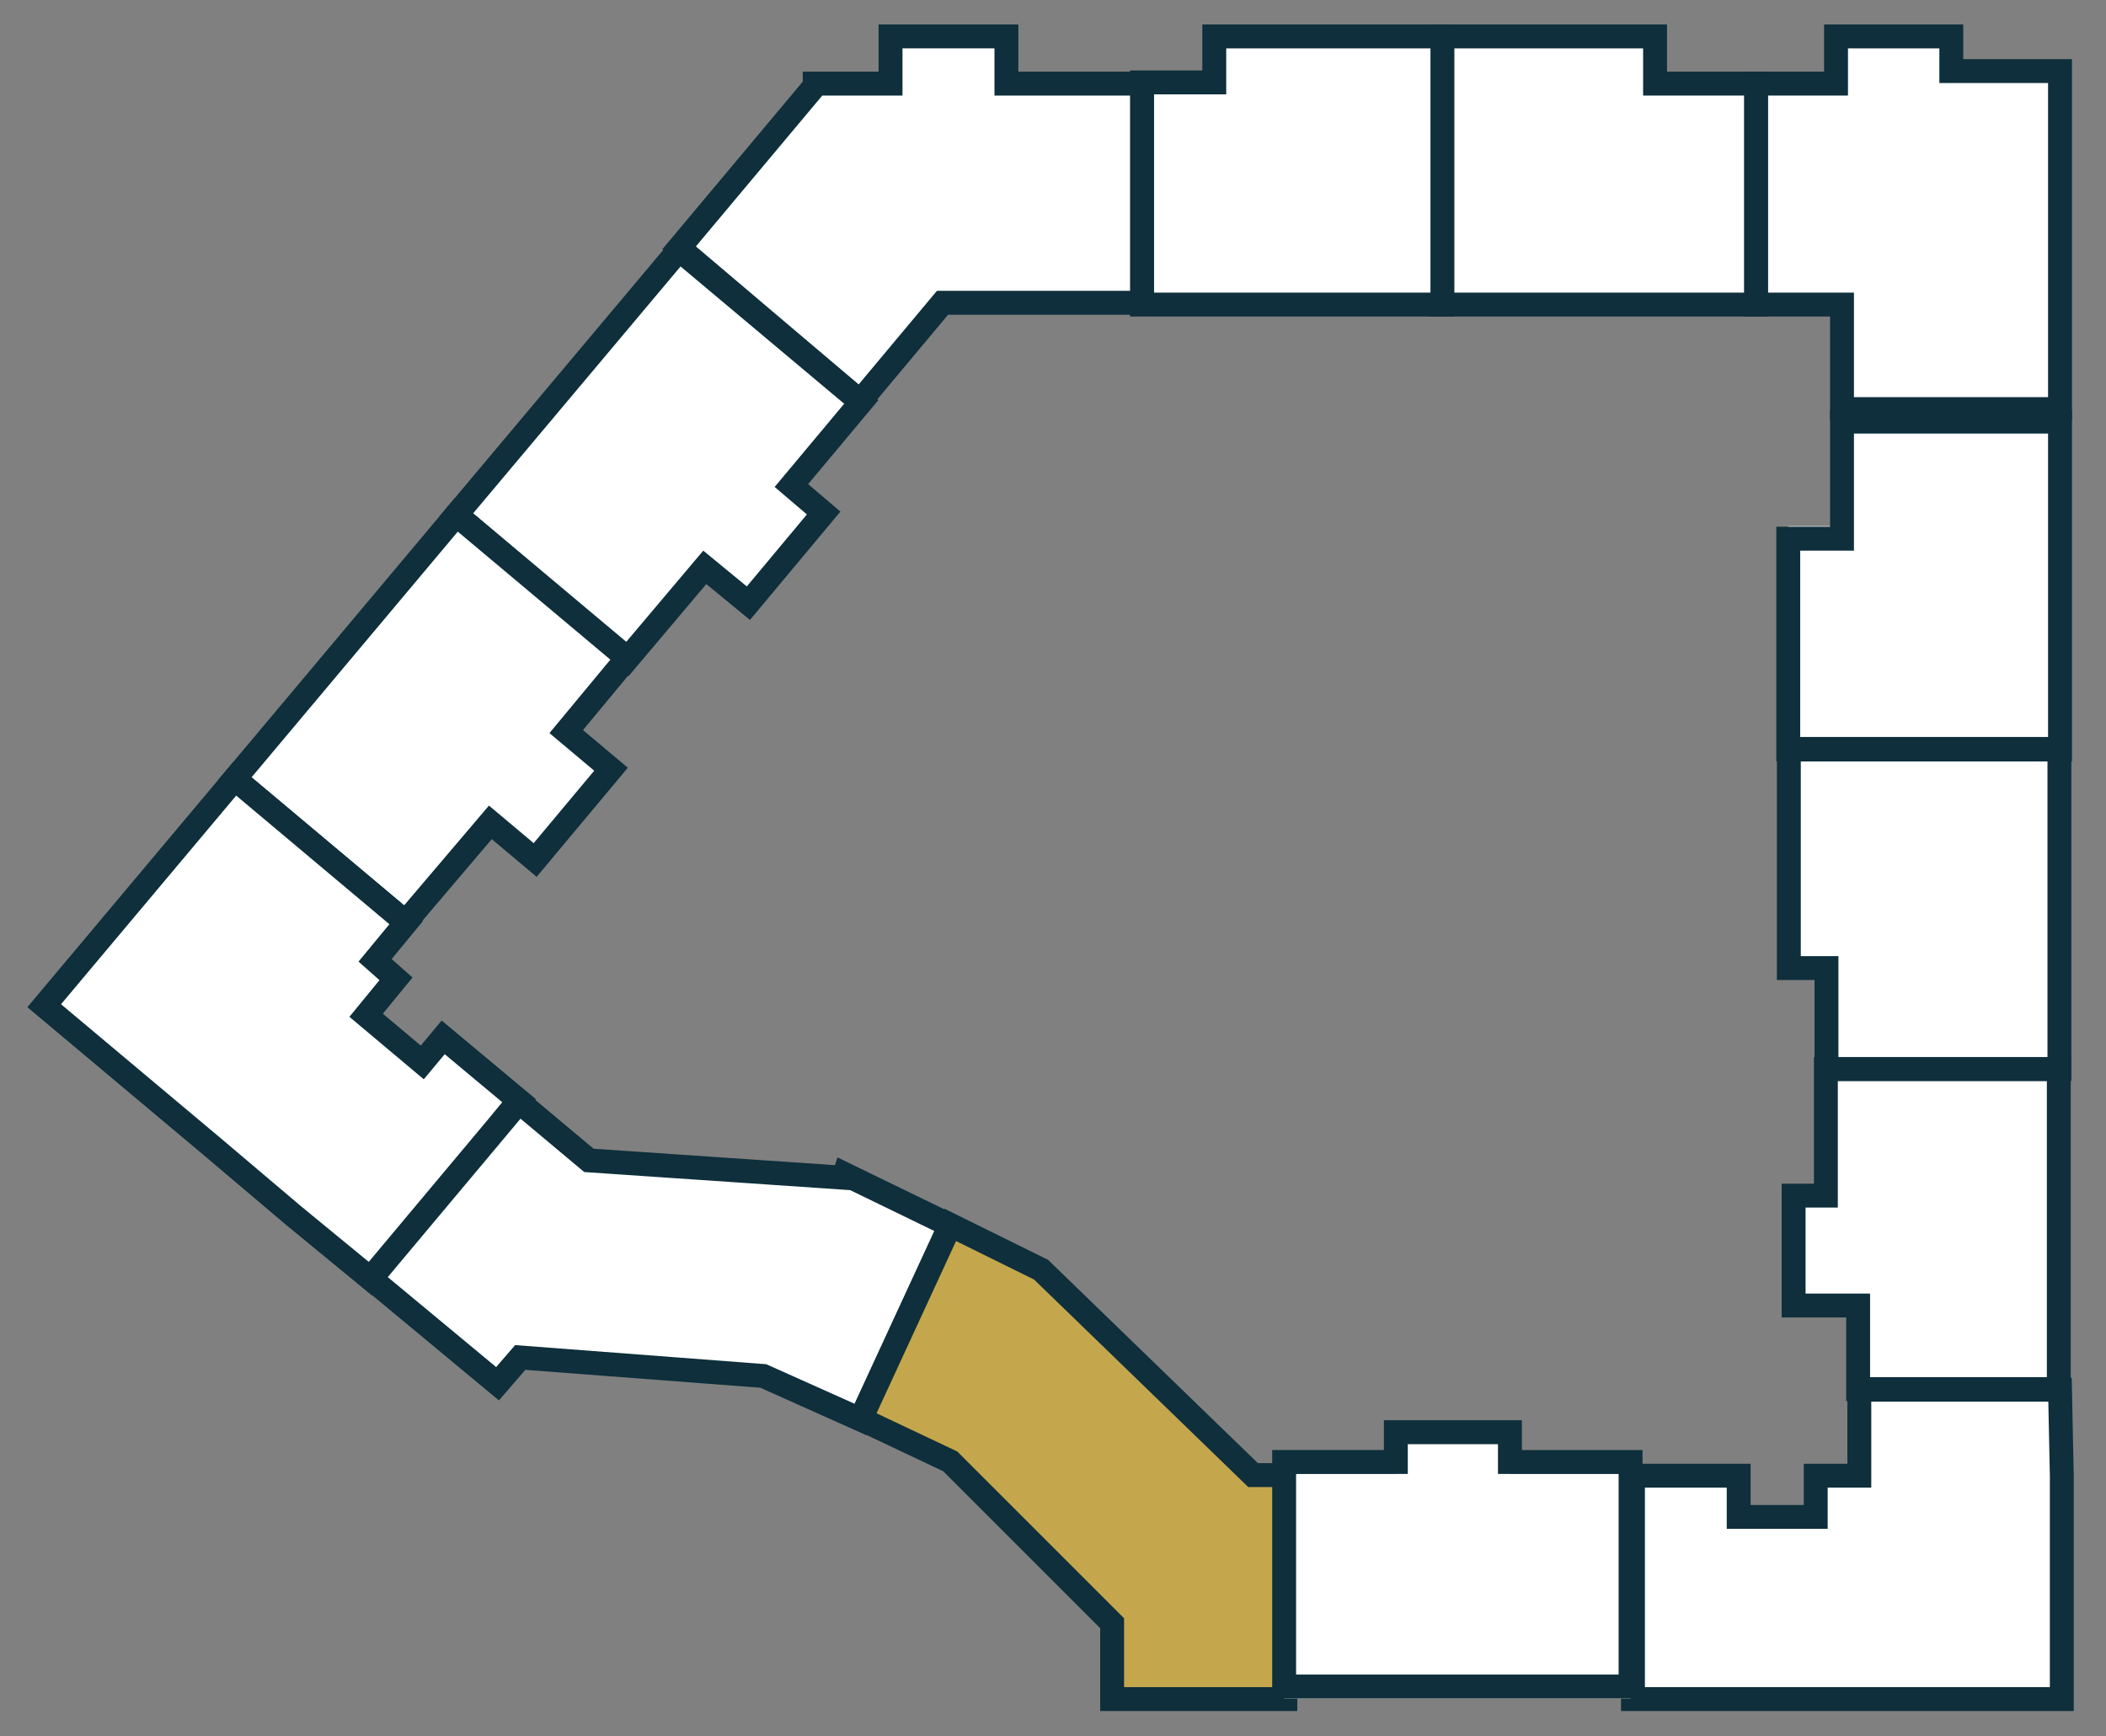
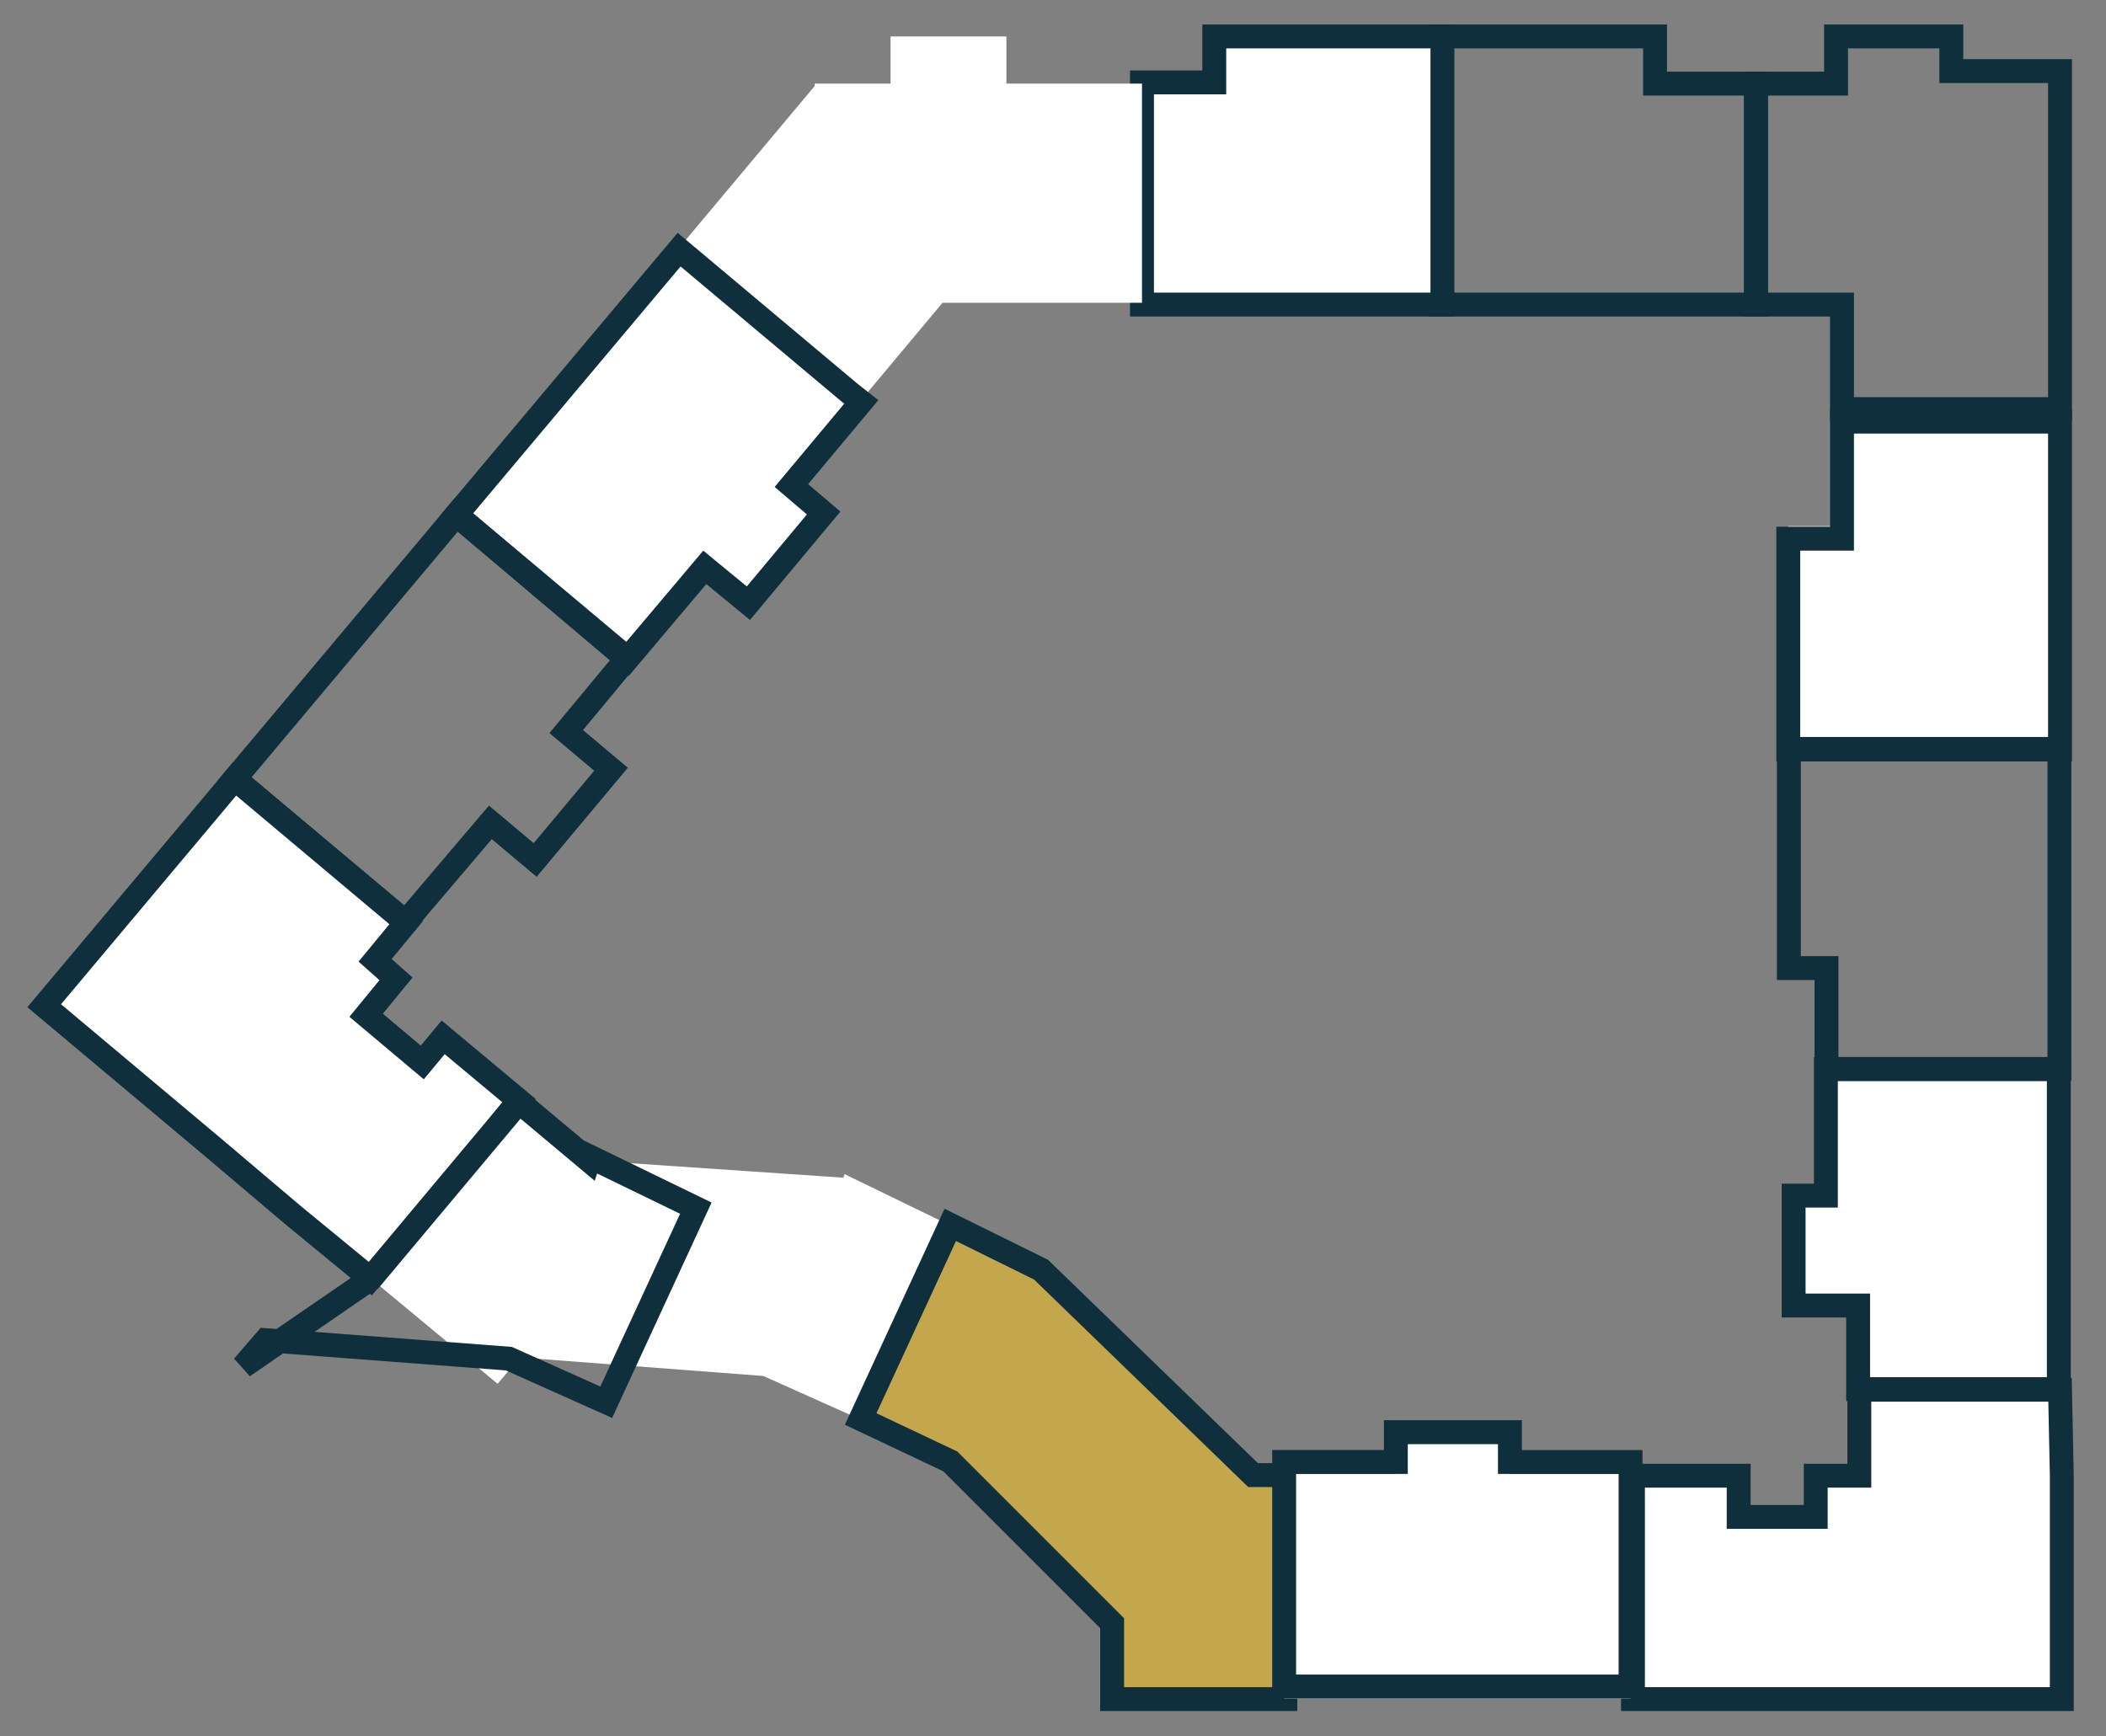
<svg xmlns="http://www.w3.org/2000/svg" version="1.1" viewBox="0 0 352.6 290.7" style="enable-background:new 0 0 352.6 290.7;">
  <rect x="0" y="0" width="352.6" height="290.7" fill="#808080" stroke="none" />
  <g id="building3">
    <g section="1">
      <path class="area" d="M344.9,232.7h-33.6v14.4h-7.3v6.9h-12.9v-6.9h-17.7v6.9v30.5h71.8v-30.5v-6.9L344.9,232.7z" style="fill: #fff" />
      <path class="border" d="M344.9,232.7h-33.6v14.4h-7.3v6.9h-12.9v-6.9h-17.7v6.9v30.5h71.8v-30.5v-6.9L344.9,232.7z" style="fill: none; stroke: #0E2F3B; stroke-width: 4px; opacity: 1;!important;" />
    </g>
    <g section="2">
      <path class="area" d="M305.7,179h6.5h32.5v39.6v14h-33.6v-14h-5.4h-5.4v-18.4h5.4V179z" style="fill: #fff" />
      <path class="border" d="M305.7,179h6.5h32.5v39.6v14h-33.6v-14h-5.4h-5.4v-18.4h5.4V179z" style="fill: none; stroke: #0E2F3B; stroke-width: 4px; opacity: 1;!important;" />
    </g>
    <g section="3">
-       <path class="area" d="M335.8,123.3h-36.3v38.8h6.3V179h39v-55.7h-4.8H335.8z" style="fill: #fff" />
      <path class="border" d="M335.8,123.3h-36.3v38.8h6.3V179h39v-55.7h-4.8H335.8z" style="fill: none; stroke: #0E2F3B; stroke-width: 4px; opacity: 1;!important;" />
    </g>
    <g section="4">
      <path class="area" d="M344.9,68.5h-36.5v19.6h-9v35.3h9h31.1h5.4V68.5z" style="fill: #fff" />
      <path class="border" d="M344.9,70.6h-36.5v19.6h-9v35.3h9h31.1h5.4V70.6z" style="fill: none; stroke: #0E2F3B; stroke-width: 4px; opacity: 1;!important;" />
    </g>
    <g section="5">
-       <path class="area" d="M326.8,6.1h-19.4V14H294V51h13.4h1v17.5h36.5V11.9h-18.2V6.1z" style="fill: #fff" />
      <path class="border" d="M326.8,6.1h-19.4V14H294V51h13.4h1v17.5h36.5V11.9h-18.2V6.1z" style="fill: none; stroke: #0E2F3B; stroke-width: 4px; opacity: 1;!important;" />
    </g>
    <g section="6">
-       <path class="area" d="M277.1,6.1h-35.9V51h15.6H294V14h-16.9V6.1z" style="fill: #fff" />
      <path class="border" d="M277.1,6.1h-35.9V51h15.6H294V14h-16.9V6.1z" style="fill: none; stroke: #0E2F3B; stroke-width: 4px; opacity: 1;!important;" />
    </g>
    <g section="7">
      <path class="area" d="M241.3,6.1h-38v7.7h-12.1V51h12.1h17.1h21.1V6.1H241.3z" style="fill: #fff" />
      <path class="border" d="M241.3,6.1h-38v7.7h-12.1V51h12.1h17.1h21.1V6.1H241.3z" style="fill: none; stroke: #0E2F3B; stroke-width: 4px; opacity: 1;!important;" />
    </g>
    <g section="8">
      <path class="area" d="M168.5,6.1h-19.4V14h-12.7v0.4l-22.7,27.1L144,67.2l13.8-16.5h33.4V14h-22.7V6.1L168.5,6.1z" style="fill: #fff" />
-       <path class="border" d="M168.5,6.1h-19.4V14h-12.7v0.4l-22.7,27.1L144,67.2l13.8-16.5h33.4V14h-22.7V6.1L168.5,6.1z" style="fill: none; stroke: #0E2F3B; stroke-width: 4px; opacity: 1;!important;" />
    </g>
    <g section="9">
      <path class="area" d="M76.4,86.2l37.3-44.4l28.6,24l1.9,1.5l-11.7,14l5.4,4.6L125.3,101L118,95L105,110.4L76.4,86.2z" style="fill: #fff" />
      <path class="border" d="M76.4,86.2l37.3-44.4l28.6,24l1.9,1.5l-11.7,14l5.4,4.6L125.3,101L118,95L105,110.4L76.4,86.2z" style="fill: none; stroke: #0E2F3B; stroke-width: 4px; opacity: 1;!important;" />
    </g>
    <g section="10">
-       <path class="area" d="M76.4,86.2l-37.1,44.2l28.6,24l14.2-16.7l7.5,6.3l12.7-15.2l-7.5-6.3l10.2-12.3L76.4,86.2z" style="fill: #fff" />
      <path class="border" d="M76.4,86.2l-37.1,44.2l28.6,24l14.2-16.7l7.5,6.3l12.7-15.2l-7.5-6.3l10.2-12.3L76.4,86.2z" style="fill: none; stroke: #0E2F3B; stroke-width: 4px; opacity: 1;!important;" />
    </g>
    <g section="11">
      <path class="area" d="M39.3,130.4l-31.9,38l28.6,24l13.1,11.1l12.9,10.6l21.1-25.2l3.8-4.6l-12.7-10.6l-3.5,4.2l-9.4-7.9l5-6.1 l-3.5-3.1l5.2-6.3L39.3,130.4z" style="fill: #fff" />
      <path class="border" d="M39.3,130.4l-31.9,38l28.6,24l13.1,11.1l12.9,10.6l21.1-25.2l3.8-4.6l-12.7-10.6l-3.5,4.2l-9.4-7.9l5-6.1 l-3.5-3.1l5.2-6.3L39.3,130.4z" style="fill: none; stroke: #0E2F3B; stroke-width: 4px; opacity: 1;!important;" />
    </g>
    <g section="12">
      <path class="area" d="M62.1,214.1l24.8-29.6l11.7,9.8l42.6,2.9l0.2-0.6l17.7,8.6l-15,32.5l-16.3-7.3l-40.7-3.1l-3.8,4.4L62.1,214.1 z" style="fill: #fff" />
-       <path class="border" d="M62.1,214.1l24.8-29.6l11.7,9.8l42.6,2.9l0.2-0.6l17.7,8.6l-15,32.5l-16.3-7.3l-40.7-3.1l-3.8,4.4L62.1,214.1 z" style="fill: none; stroke: #0E2F3B; stroke-width: 4px; opacity: 1;!important;" />
+       <path class="border" d="M62.1,214.1l24.8-29.6l11.7,9.8l0.2-0.6l17.7,8.6l-15,32.5l-16.3-7.3l-40.7-3.1l-3.8,4.4L62.1,214.1 z" style="fill: none; stroke: #0E2F3B; stroke-width: 4px; opacity: 1;!important;" />
    </g>
    <g section="13">
      <path class="area" d="M174.3,212.6l-15.2-7.5l-15,32.5l15,7.1l27.1,27.1v12.7h29v-15.2V251v-4h-5.4L174.3,212.6z" style="fill: #F1C22C; opacity: .6;" />
      <path class="border" d="M174.3,212.6l-15.2-7.5l-15,32.5l15,7.1l27.1,27.1v12.7h29v-15.2V251v-4h-5.4L174.3,212.6z" style="fill: none; stroke: #0E2F3B; stroke-width: 4px; opacity: 1;!important;" />
    </g>
    <g section="14">
      <path class="area" d="M252.7,241.8h-19v5H215v37.6h18.8h19H273v-37.6h-20.2V241.8z" style="fill: #fff" />
      <path class="border" d="M252.7,239.8h-19v5H215v37.6h18.8h19H273v-37.6h-20.2V239.8z" style="fill: none; stroke: #0E2F3B; stroke-width: 4px; opacity: 1;!important;" />
    </g>
  </g>
</svg>